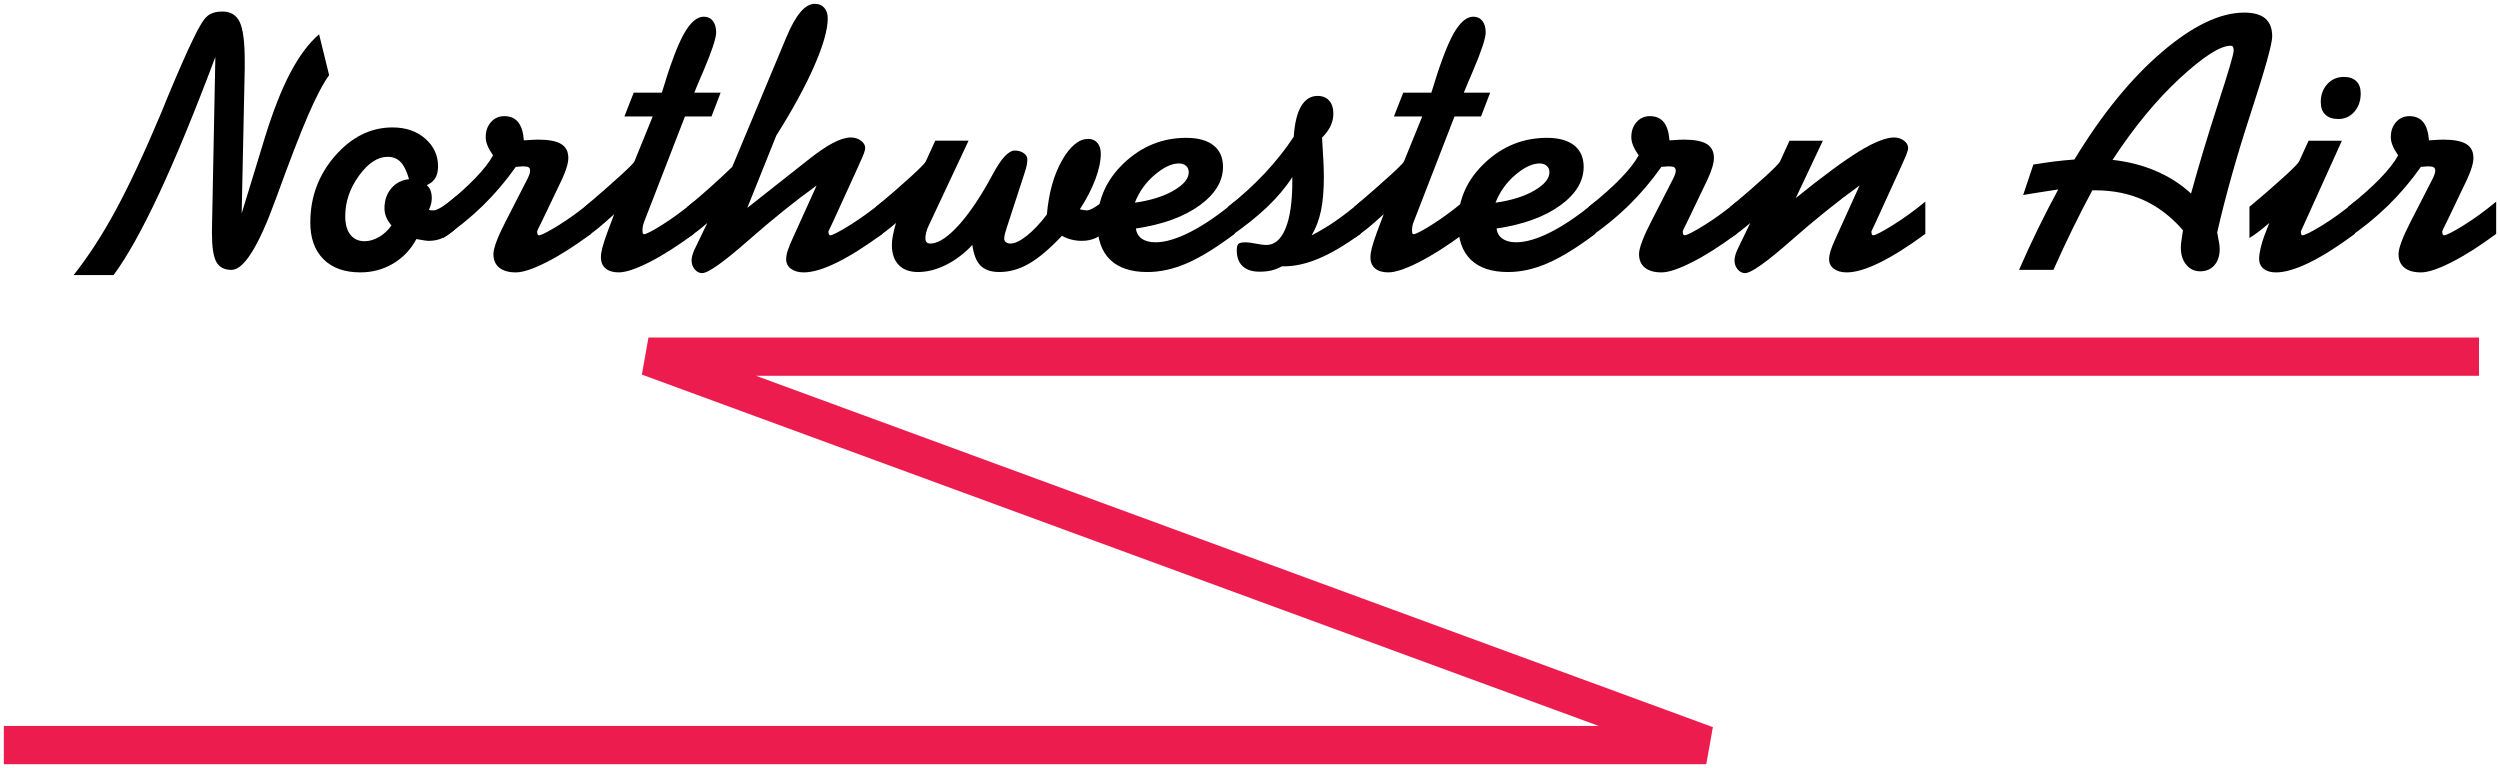
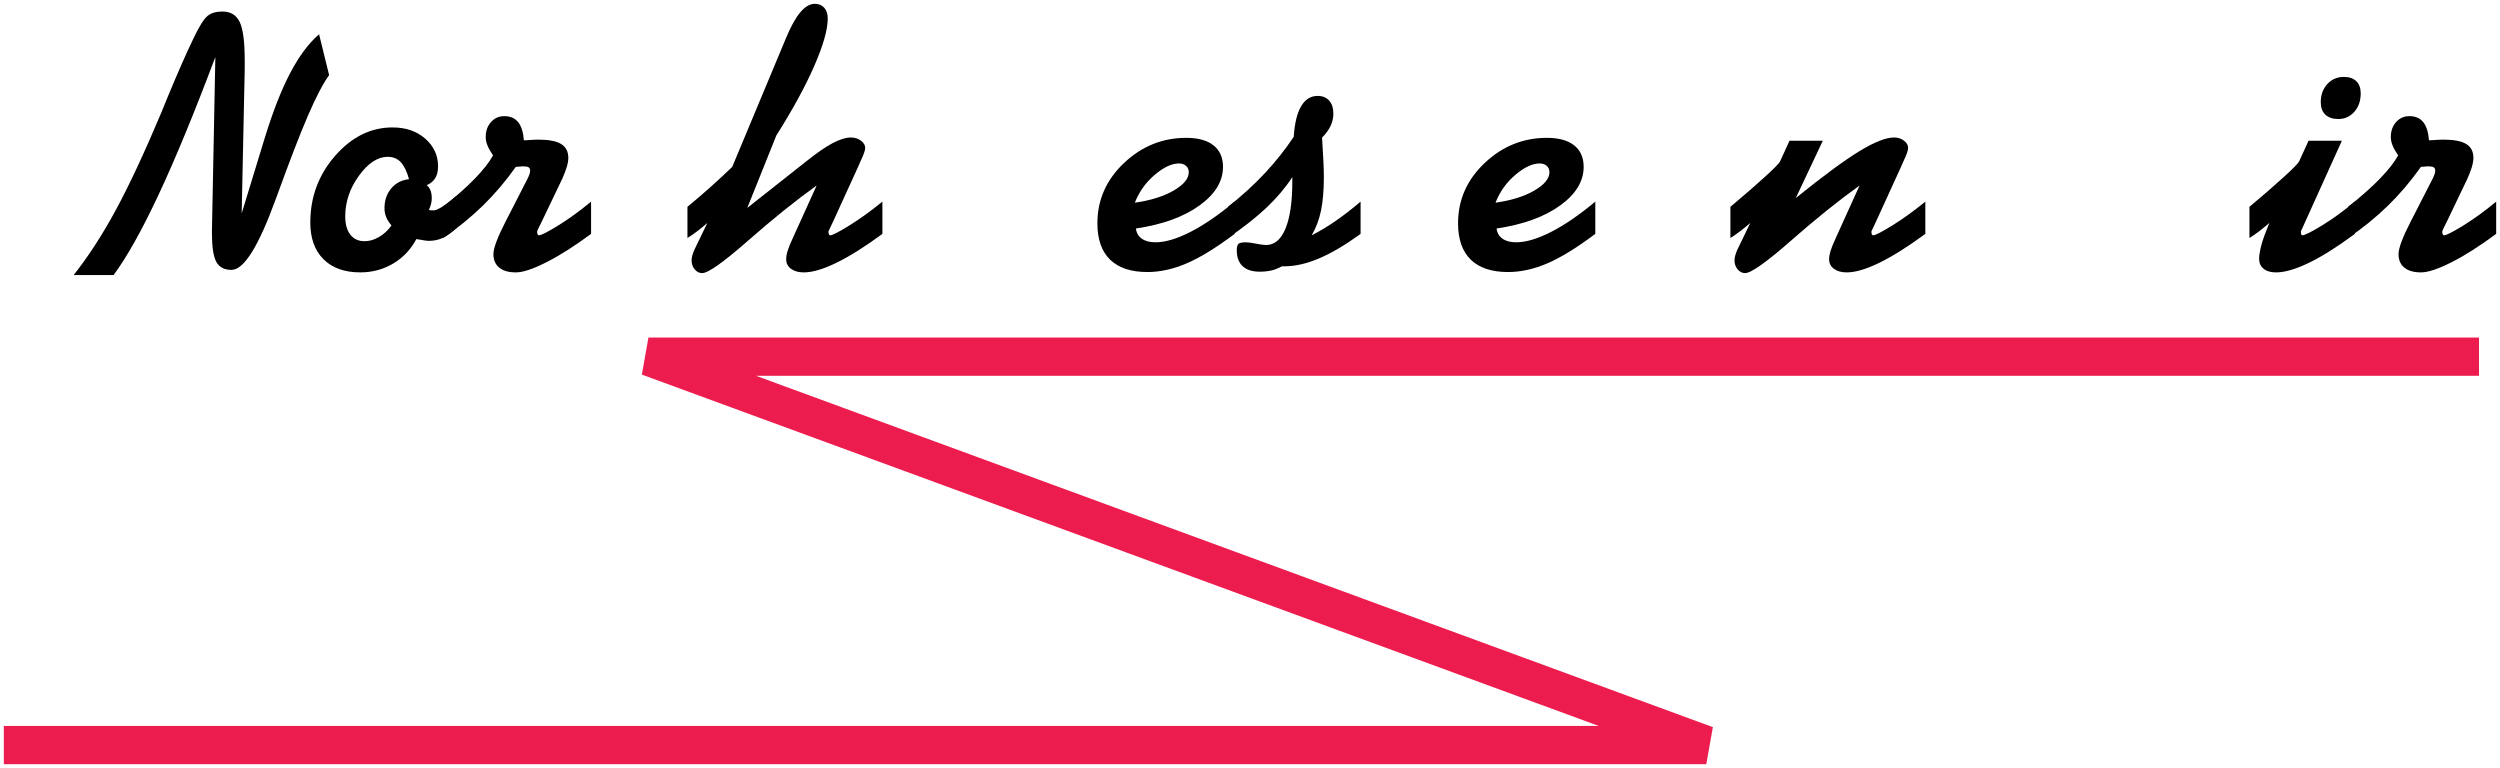
<svg xmlns="http://www.w3.org/2000/svg" xmlns:ns1="http://www.inkscape.org/namespaces/inkscape" xmlns:ns2="http://sodipodi.sourceforge.net/DTD/sodipodi-0.dtd" width="327.03" height="100.465" viewBox="0 0 327.03 100.465" id="svg2" version="1.1" ns1:version="0.91 r13725" ns2:docname="northwestern air.svg">
  <defs id="defs4" />
  <ns2:namedview id="base" pagecolor="#ffffff" bordercolor="#666666" borderopacity="1.0" ns1:pageopacity="0.0" ns1:pageshadow="2" ns1:zoom="2.7758182" ns1:cx="163.015" ns1:cy="49.7325" ns1:document-units="px" ns1:current-layer="layer1" showgrid="false" fit-margin-top="0" fit-margin-left="0" fit-margin-right="0" fit-margin-bottom="0" units="px" ns1:window-width="1280" ns1:window-height="744" ns1:window-x="-4" ns1:window-y="-4" ns1:window-maximized="1" />
  <g ns1:label="Layer 1" ns1:groupmode="layer" id="layer1" transform="translate(1354.444,-901.63)">
    <g id="g3610" transform="translate(-1356.646,894.23)">
      <g id="g3570">
        <path id="path3572" d="m 11.832,43.383 c 1.875,-2.359 3.695,-5.16 5.461,-8.402 1.766,-3.242 3.773,-7.535 6.023,-12.879 0.156,-0.375 0.39,-0.953 0.703,-1.734 1.421,-3.437 2.593,-6.102 3.516,-7.992 0.734,-1.547 1.339,-2.511 1.816,-2.895 0.477,-0.383 1.121,-0.574 1.934,-0.574 1.078,0 1.836,0.457 2.273,1.371 0.437,0.914 0.656,2.59 0.656,5.027 l 0,1.148 -0.398,18.867 3.023,-9.891 c 1.078,-3.5 2.195,-6.343 3.352,-8.531 1.156,-2.188 2.406,-3.859 3.75,-5.016 l 1.313,5.344 c -0.797,1.11 -1.715,2.863 -2.754,5.262 -1.04,2.399 -2.441,6.035 -4.207,10.91 l -0.023,0.047 c -2.235,6.172 -4.164,9.258 -5.789,9.258 -0.938,0 -1.598,-0.348 -1.98,-1.043 -0.383,-0.695 -0.574,-1.934 -0.574,-3.715 l 0,-0.422 0.445,-22.664 c -2.734,7.266 -5.195,13.239 -7.383,17.918 -2.188,4.68 -4.164,8.215 -5.93,10.605 l -5.227,0 z" ns1:connector-curvature="0" />
        <path id="path3574" d="m 58.308,34.875 c 0.078,0.016 0.167,0.027 0.27,0.035 0.102,0.008 0.214,0.012 0.34,0.012 0.484,0 1.461,-0.609 2.93,-1.828 l 0.047,-0.023 0,4.172 c -0.625,0.594 -1.215,1.02 -1.77,1.277 -0.555,0.258 -1.16,0.387 -1.816,0.387 -0.141,0 -0.316,-0.015 -0.527,-0.047 -0.211,-0.031 -0.583,-0.094 -1.113,-0.188 -0.735,1.375 -1.75,2.446 -3.047,3.211 -1.297,0.766 -2.727,1.148 -4.289,1.148 -2.063,0 -3.668,-0.574 -4.816,-1.723 -1.148,-1.149 -1.723,-2.746 -1.723,-4.793 0,-3.343 1.082,-6.254 3.246,-8.73 2.164,-2.476 4.667,-3.715 7.512,-3.715 1.734,0 3.16,0.489 4.277,1.465 1.117,0.977 1.676,2.184 1.676,3.621 0,0.641 -0.125,1.16 -0.375,1.559 -0.25,0.398 -0.618,0.7 -1.102,0.902 0.219,0.188 0.383,0.422 0.492,0.703 0.109,0.281 0.164,0.625 0.164,1.031 0,0.234 -0.032,0.473 -0.094,0.715 -0.063,0.244 -0.157,0.513 -0.282,0.809 z m -4.898,2.016 c -0.328,-0.39 -0.563,-0.765 -0.703,-1.125 -0.141,-0.359 -0.211,-0.734 -0.211,-1.125 0,-1.031 0.296,-1.898 0.891,-2.602 0.594,-0.703 1.367,-1.102 2.32,-1.195 -0.281,-1.016 -0.641,-1.758 -1.078,-2.227 -0.438,-0.469 -1.008,-0.703 -1.711,-0.703 -1.313,0 -2.566,0.824 -3.762,2.473 -1.195,1.649 -1.793,3.418 -1.793,5.309 0,1.031 0.223,1.832 0.668,2.402 0.445,0.571 1.066,0.855 1.863,0.855 0.625,0 1.254,-0.184 1.887,-0.551 0.633,-0.366 1.175,-0.87 1.629,-1.511 z" ns1:connector-curvature="0" />
        <path id="path3576" d="m 60.16,38.532 0,-4.078 c 1.672,-1.328 3.055,-2.555 4.148,-3.68 1.093,-1.125 1.89,-2.141 2.391,-3.047 -0.344,-0.5 -0.59,-0.938 -0.738,-1.313 -0.149,-0.375 -0.223,-0.734 -0.223,-1.078 0,-0.797 0.23,-1.453 0.691,-1.969 0.46,-0.516 1.043,-0.773 1.746,-0.773 0.781,0 1.383,0.262 1.805,0.785 0.422,0.524 0.671,1.316 0.75,2.379 0.094,0 0.234,-0.008 0.422,-0.023 0.703,-0.047 1.187,-0.07 1.453,-0.07 1.375,0 2.375,0.191 3,0.574 0.625,0.383 0.938,0.988 0.938,1.816 0,0.344 -0.07,0.75 -0.211,1.219 -0.141,0.469 -0.344,0.993 -0.609,1.57 l -2.648,5.531 c -0.079,0.156 -0.172,0.344 -0.281,0.563 -0.219,0.438 -0.328,0.68 -0.328,0.727 0,0.172 0.02,0.301 0.059,0.387 0.039,0.086 0.097,0.129 0.176,0.129 0.296,0 1.14,-0.43 2.531,-1.289 1.391,-0.859 2.82,-1.898 4.289,-3.117 l 0,4.219 c -2.156,1.594 -4.105,2.833 -5.848,3.715 -1.743,0.883 -3.074,1.324 -3.996,1.324 -0.938,0 -1.661,-0.208 -2.168,-0.621 -0.508,-0.414 -0.762,-1.004 -0.762,-1.77 0,-0.781 0.547,-2.234 1.641,-4.359 0.141,-0.281 0.25,-0.492 0.328,-0.633 l 2.531,-4.945 c 0.109,-0.234 0.188,-0.425 0.234,-0.574 0.047,-0.148 0.07,-0.277 0.07,-0.387 0,-0.219 -0.067,-0.371 -0.199,-0.457 -0.133,-0.085 -0.387,-0.129 -0.762,-0.129 -0.079,0 -0.223,0.012 -0.434,0.035 -0.211,0.023 -0.372,0.035 -0.48,0.035 -1.328,1.875 -2.77,3.571 -4.324,5.086 -1.556,1.515 -3.286,2.921 -5.192,4.218 z" ns1:connector-curvature="0" />
-         <path id="path3578" d="m 86.48,36.375 c -0.079,0.188 -0.137,0.379 -0.176,0.574 -0.039,0.196 -0.059,0.387 -0.059,0.574 0,0.187 0.015,0.32 0.047,0.398 0.031,0.079 0.078,0.117 0.141,0.117 0.296,0 1.102,-0.414 2.414,-1.242 1.313,-0.828 2.687,-1.836 4.125,-3.023 l 0,4.219 c -2.156,1.594 -4.105,2.833 -5.848,3.715 -1.743,0.883 -3.074,1.324 -3.996,1.324 -0.735,0 -1.305,-0.172 -1.711,-0.516 -0.407,-0.343 -0.609,-0.828 -0.609,-1.453 0,-0.359 0.062,-0.777 0.188,-1.254 0.125,-0.477 0.336,-1.128 0.633,-1.957 l 0.914,-2.438 c -0.813,0.75 -1.527,1.375 -2.145,1.875 -0.617,0.5 -1.184,0.914 -1.699,1.242 l 0,-4.078 c 1.922,-1.641 3.465,-2.992 4.629,-4.055 1.164,-1.063 1.785,-1.688 1.863,-1.875 l 2.391,-5.883 -3.703,0 1.219,-3.117 3.68,0 c 1.093,-3.656 2.059,-6.226 2.895,-7.711 0.835,-1.484 1.699,-2.227 2.59,-2.227 0.5,0 0.894,0.184 1.184,0.551 0.288,0.367 0.434,0.871 0.434,1.512 0,0.75 -0.556,2.43 -1.665,5.039 -0.516,1.188 -0.914,2.133 -1.195,2.836 l 3.446,0 -1.195,3.117 -3.472,0 -5.32,13.736 z" ns1:connector-curvature="0" />
        <path id="path3580" d="m 92.128,38.532 0,-4.078 c 1.063,-0.875 2.078,-1.746 3.047,-2.613 0.968,-0.867 1.905,-1.738 2.813,-2.613 l 7.055,-16.898 c 0.624,-1.5 1.245,-2.613 1.863,-3.34 0.616,-0.727 1.245,-1.09 1.887,-1.09 0.516,0 0.926,0.172 1.23,0.516 0.305,0.344 0.457,0.813 0.457,1.406 0,1.453 -0.591,3.527 -1.77,6.223 -1.181,2.695 -2.833,5.723 -4.957,9.082 l -3.797,9.469 7.781,-6.141 c 1.327,-1.063 2.456,-1.84 3.387,-2.332 0.929,-0.492 1.723,-0.738 2.379,-0.738 0.499,0 0.938,0.137 1.313,0.41 0.375,0.273 0.563,0.598 0.563,0.973 0,0.297 -0.211,0.891 -0.633,1.781 -0.141,0.313 -0.251,0.563 -0.328,0.75 l -3.234,7.078 c -0.11,0.25 -0.239,0.524 -0.387,0.82 -0.149,0.297 -0.223,0.454 -0.223,0.469 0,0.172 0.019,0.301 0.059,0.387 0.038,0.086 0.097,0.129 0.176,0.129 0.281,0 1.12,-0.434 2.52,-1.301 1.397,-0.867 2.831,-1.902 4.301,-3.105 l 0,4.219 c -2.25,1.656 -4.242,2.91 -5.977,3.762 -1.734,0.852 -3.173,1.277 -4.313,1.277 -0.688,0 -1.242,-0.156 -1.664,-0.469 -0.422,-0.313 -0.633,-0.727 -0.633,-1.242 0,-0.328 0.062,-0.695 0.188,-1.102 0.124,-0.406 0.366,-1 0.727,-1.781 l 3.07,-6.773 c -2.766,1.984 -5.759,4.391 -8.977,7.219 -3.22,2.828 -5.22,4.242 -6,4.242 -0.375,0 -0.699,-0.164 -0.973,-0.492 -0.273,-0.328 -0.41,-0.718 -0.41,-1.172 0,-0.188 0.032,-0.398 0.094,-0.633 0.063,-0.234 0.156,-0.492 0.281,-0.773 l 1.688,-3.492 c -0.469,0.407 -0.918,0.773 -1.348,1.102 -0.43,0.325 -0.848,0.614 -1.255,0.864 z" ns1:connector-curvature="0" />
-         <path id="path3582" d="m 133.848,37.336 c 0,0.016 -0.008,0.047 -0.023,0.094 -0.172,0.5 -0.258,0.899 -0.258,1.195 0,0.188 0.074,0.34 0.223,0.457 0.149,0.117 0.348,0.176 0.598,0.176 0.563,0 1.273,-0.34 2.133,-1.02 0.86,-0.68 1.734,-1.605 2.625,-2.777 0.25,-2.844 0.91,-5.203 1.98,-7.078 1.07,-1.875 2.215,-2.813 3.434,-2.813 0.5,0 0.898,0.172 1.195,0.516 0.297,0.344 0.445,0.813 0.445,1.406 0,0.984 -0.238,2.109 -0.715,3.375 -0.477,1.266 -1.152,2.57 -2.027,3.914 0.219,0.047 0.398,0.082 0.539,0.105 0.141,0.023 0.266,0.035 0.375,0.035 0.484,0 1.391,-0.554 2.719,-1.664 l 0.258,-0.211 0,4.195 c -0.641,0.594 -1.234,1.02 -1.781,1.277 -0.547,0.257 -1.156,0.387 -1.828,0.387 -0.5,0 -0.961,-0.055 -1.383,-0.164 -0.422,-0.109 -0.836,-0.273 -1.242,-0.492 -1.609,1.703 -3.047,2.918 -4.313,3.645 -1.266,0.727 -2.555,1.09 -3.867,1.09 -1.078,0 -1.895,-0.273 -2.449,-0.82 -0.554,-0.547 -0.918,-1.453 -1.09,-2.719 -1.063,1.125 -2.215,1.996 -3.457,2.613 -1.242,0.618 -2.457,0.926 -3.645,0.926 -1.094,0 -1.938,-0.308 -2.531,-0.926 -0.594,-0.617 -0.891,-1.488 -0.891,-2.613 0,-0.375 0.043,-0.789 0.129,-1.242 0.086,-0.453 0.223,-1 0.41,-1.641 -0.469,0.407 -0.918,0.773 -1.348,1.102 -0.43,0.329 -0.848,0.618 -1.254,0.867 l 0,-4.078 c 1.828,-1.531 3.344,-2.848 4.547,-3.949 1.203,-1.101 1.852,-1.761 1.945,-1.98 l 1.242,-2.719 4.359,0 -5.227,11.133 c -0.141,0.297 -0.246,0.586 -0.316,0.867 -0.07,0.281 -0.105,0.524 -0.105,0.727 0,0.25 0.051,0.434 0.152,0.551 0.101,0.117 0.27,0.176 0.504,0.176 0.859,0 1.883,-0.582 3.07,-1.746 1.188,-1.164 2.422,-2.792 3.703,-4.887 0.406,-0.656 0.891,-1.508 1.453,-2.555 1.078,-1.984 2.016,-2.977 2.813,-2.977 0.453,0 0.84,0.114 1.16,0.34 0.32,0.227 0.48,0.489 0.48,0.785 0,0.25 -0.023,0.504 -0.07,0.762 -0.047,0.258 -0.148,0.621 -0.305,1.09 l -2.366,7.265 z" ns1:connector-curvature="0" />
        <path id="path3584" d="m 163.707,37.993 c -2.391,1.797 -4.473,3.079 -6.246,3.844 -1.773,0.766 -3.496,1.148 -5.168,1.148 -2.141,0 -3.766,-0.539 -4.875,-1.617 -1.109,-1.078 -1.664,-2.664 -1.664,-4.758 0,-3.062 1.16,-5.691 3.48,-7.887 2.32,-2.195 5.035,-3.293 8.145,-3.293 1.547,0 2.734,0.328 3.563,0.984 0.829,0.656 1.242,1.594 1.242,2.813 0,1.891 -1.031,3.578 -3.094,5.063 -2.063,1.485 -4.828,2.484 -8.297,3 0.063,0.563 0.316,1.004 0.762,1.324 0.445,0.32 1.043,0.48 1.793,0.48 1.281,0 2.809,-0.453 4.582,-1.359 1.773,-0.906 3.699,-2.227 5.777,-3.961 l 0,4.219 z m -13.055,-4.078 c 2.078,-0.296 3.773,-0.828 5.086,-1.594 1.313,-0.765 1.969,-1.562 1.969,-2.391 0,-0.343 -0.117,-0.621 -0.352,-0.832 -0.235,-0.211 -0.547,-0.316 -0.938,-0.316 -0.938,0 -1.992,0.496 -3.164,1.488 -1.171,0.993 -2.038,2.207 -2.601,3.645 z" ns1:connector-curvature="0" />
        <path id="path3586" d="m 162.84,34.454 c 1.781,-1.406 3.379,-2.863 4.793,-4.371 1.414,-1.508 2.683,-3.105 3.808,-4.793 0.109,-1.75 0.43,-3.078 0.961,-3.984 0.531,-0.906 1.25,-1.359 2.156,-1.359 0.641,0 1.145,0.203 1.512,0.609 0.367,0.407 0.551,0.977 0.551,1.711 0,0.547 -0.117,1.075 -0.352,1.582 -0.234,0.508 -0.609,1.028 -1.125,1.559 0.078,1.25 0.137,2.273 0.176,3.07 0.039,0.797 0.059,1.492 0.059,2.086 0,1.734 -0.125,3.199 -0.375,4.395 -0.25,1.196 -0.656,2.27 -1.219,3.223 1.047,-0.531 2.09,-1.156 3.129,-1.875 1.039,-0.718 2.129,-1.562 3.27,-2.531 l 0,4.219 c -2,1.453 -3.813,2.523 -5.438,3.211 -1.625,0.688 -3.141,1.031 -4.547,1.031 l -0.305,0 c -0.453,0.25 -0.906,0.43 -1.359,0.539 -0.453,0.109 -0.976,0.164 -1.57,0.164 -0.953,0 -1.688,-0.238 -2.203,-0.715 -0.516,-0.477 -0.773,-1.168 -0.773,-2.074 0,-0.437 0.074,-0.723 0.223,-0.855 0.148,-0.132 0.465,-0.199 0.949,-0.199 0.297,0 0.742,0.059 1.336,0.176 0.594,0.117 1.039,0.176 1.336,0.176 1.093,0 1.937,-0.718 2.531,-2.156 0.594,-1.438 0.891,-3.492 0.891,-6.164 l 0,-0.563 c -0.891,1.375 -2.004,2.695 -3.339,3.961 -1.336,1.266 -3.027,2.602 -5.074,4.008 l 0,-4.081 z" ns1:connector-curvature="0" />
-         <path id="path3588" d="m 187.144,36.375 c -0.078,0.188 -0.137,0.379 -0.176,0.574 -0.039,0.196 -0.059,0.387 -0.059,0.574 0,0.187 0.016,0.32 0.047,0.398 0.031,0.079 0.078,0.117 0.141,0.117 0.297,0 1.102,-0.414 2.414,-1.242 1.313,-0.828 2.688,-1.836 4.125,-3.023 l 0,4.219 c -2.156,1.594 -4.105,2.833 -5.848,3.715 -1.742,0.883 -3.074,1.324 -3.996,1.324 -0.734,0 -1.305,-0.172 -1.711,-0.516 -0.406,-0.344 -0.609,-0.828 -0.609,-1.453 0,-0.359 0.063,-0.777 0.188,-1.254 0.125,-0.477 0.336,-1.128 0.633,-1.957 l 0.914,-2.438 c -0.813,0.75 -1.527,1.375 -2.145,1.875 -0.617,0.5 -1.184,0.914 -1.699,1.242 l 0,-4.078 c 1.922,-1.641 3.465,-2.992 4.629,-4.055 1.164,-1.063 1.785,-1.688 1.863,-1.875 l 2.391,-5.883 -3.703,0 1.219,-3.117 3.68,0 c 1.094,-3.656 2.059,-6.226 2.895,-7.711 0.836,-1.484 1.699,-2.227 2.59,-2.227 0.5,0 0.895,0.184 1.184,0.551 0.289,0.367 0.434,0.871 0.434,1.512 0,0.75 -0.555,2.43 -1.664,5.039 -0.516,1.188 -0.914,2.133 -1.195,2.836 l 3.445,0 -1.195,3.117 -3.469,0 -5.323,13.736 z" ns1:connector-curvature="0" />
        <path id="path3590" d="m 210.886,37.993 c -2.391,1.797 -4.473,3.079 -6.246,3.844 -1.773,0.766 -3.496,1.148 -5.168,1.148 -2.141,0 -3.766,-0.539 -4.875,-1.617 -1.109,-1.078 -1.664,-2.664 -1.664,-4.758 0,-3.062 1.16,-5.691 3.48,-7.887 2.32,-2.195 5.035,-3.293 8.145,-3.293 1.547,0 2.734,0.328 3.563,0.984 0.829,0.656 1.242,1.594 1.242,2.813 0,1.891 -1.031,3.578 -3.094,5.063 -2.063,1.485 -4.828,2.484 -8.297,3 0.063,0.563 0.316,1.004 0.762,1.324 0.445,0.32 1.043,0.48 1.793,0.48 1.281,0 2.809,-0.453 4.582,-1.359 1.773,-0.906 3.699,-2.227 5.777,-3.961 l 0,4.219 z m -13.054,-4.078 c 2.078,-0.296 3.773,-0.828 5.086,-1.594 1.313,-0.765 1.969,-1.562 1.969,-2.391 0,-0.343 -0.117,-0.621 -0.352,-0.832 -0.235,-0.211 -0.547,-0.316 -0.938,-0.316 -0.938,0 -1.992,0.496 -3.164,1.488 -1.172,0.993 -2.039,2.207 -2.601,3.645 z" ns1:connector-curvature="0" />
-         <path id="path3592" d="m 210.019,38.532 0,-4.078 c 1.672,-1.328 3.055,-2.555 4.148,-3.68 1.093,-1.125 1.891,-2.141 2.391,-3.047 -0.344,-0.5 -0.59,-0.938 -0.738,-1.313 -0.148,-0.375 -0.223,-0.734 -0.223,-1.078 0,-0.797 0.23,-1.453 0.691,-1.969 0.461,-0.516 1.043,-0.773 1.746,-0.773 0.781,0 1.383,0.262 1.805,0.785 0.422,0.524 0.672,1.316 0.75,2.379 0.094,0 0.234,-0.008 0.422,-0.023 0.703,-0.047 1.188,-0.07 1.453,-0.07 1.375,0 2.375,0.191 3,0.574 0.625,0.383 0.938,0.988 0.938,1.816 0,0.344 -0.07,0.75 -0.211,1.219 -0.141,0.469 -0.344,0.993 -0.609,1.57 l -2.648,5.531 c -0.078,0.156 -0.172,0.344 -0.281,0.563 -0.219,0.438 -0.328,0.68 -0.328,0.727 0,0.172 0.02,0.301 0.059,0.387 0.039,0.086 0.098,0.129 0.176,0.129 0.297,0 1.141,-0.43 2.531,-1.289 1.391,-0.859 2.82,-1.898 4.289,-3.117 l 0,4.219 c -2.156,1.594 -4.105,2.833 -5.848,3.715 -1.742,0.883 -3.074,1.324 -3.996,1.324 -0.938,0 -1.66,-0.208 -2.168,-0.621 -0.508,-0.413 -0.762,-1.004 -0.762,-1.77 0,-0.781 0.547,-2.234 1.641,-4.359 0.141,-0.281 0.25,-0.492 0.328,-0.633 l 2.531,-4.945 c 0.109,-0.234 0.188,-0.425 0.234,-0.574 0.047,-0.148 0.07,-0.277 0.07,-0.387 0,-0.219 -0.066,-0.371 -0.199,-0.457 -0.133,-0.085 -0.387,-0.129 -0.762,-0.129 -0.078,0 -0.223,0.012 -0.434,0.035 -0.211,0.023 -0.371,0.035 -0.48,0.035 -1.328,1.875 -2.77,3.571 -4.324,5.086 -1.555,1.515 -3.286,2.921 -5.192,4.218 z" ns1:connector-curvature="0" />
        <path id="path3594" d="m 228.558,38.532 0,-4.078 c 1.828,-1.531 3.344,-2.848 4.547,-3.949 1.203,-1.101 1.852,-1.761 1.945,-1.98 l 1.242,-2.719 4.359,0 -3.539,7.5 c 3.563,-2.875 6.328,-4.914 8.297,-6.117 1.969,-1.203 3.492,-1.805 4.57,-1.805 0.484,0 0.91,0.137 1.277,0.41 0.367,0.273 0.551,0.598 0.551,0.973 0,0.297 -0.211,0.891 -0.633,1.781 -0.141,0.313 -0.25,0.563 -0.328,0.75 l -3.234,7.078 c -0.109,0.25 -0.238,0.524 -0.387,0.82 -0.148,0.297 -0.223,0.454 -0.223,0.469 0,0.172 0.02,0.301 0.059,0.387 0.039,0.086 0.098,0.129 0.176,0.129 0.281,0 1.121,-0.434 2.52,-1.301 1.399,-0.867 2.832,-1.902 4.301,-3.105 l 0,4.219 c -2.25,1.656 -4.242,2.91 -5.977,3.762 -1.734,0.852 -3.172,1.277 -4.313,1.277 -0.688,0 -1.242,-0.156 -1.664,-0.469 -0.422,-0.313 -0.633,-0.727 -0.633,-1.242 0,-0.328 0.063,-0.695 0.188,-1.102 0.125,-0.406 0.367,-1 0.727,-1.781 l 3.07,-6.773 c -2.766,1.984 -5.758,4.391 -8.977,7.219 -3.219,2.828 -5.219,4.242 -6,4.242 -0.375,0 -0.699,-0.164 -0.973,-0.492 -0.274,-0.328 -0.41,-0.718 -0.41,-1.172 0,-0.188 0.031,-0.398 0.094,-0.633 0.063,-0.235 0.156,-0.492 0.281,-0.773 l 1.688,-3.492 c -0.469,0.407 -0.918,0.773 -1.348,1.102 -0.43,0.329 -0.847,0.615 -1.253,0.865 z" ns1:connector-curvature="0" />
-         <path id="path3596" d="m 266.316,42.704 c 0.859,-1.969 1.715,-3.82 2.566,-5.555 0.851,-1.735 1.707,-3.39 2.566,-4.969 -0.703,0.109 -1.438,0.223 -2.203,0.34 -0.765,0.117 -1.563,0.246 -2.391,0.387 l 1.336,-3.984 c 0.938,-0.156 1.848,-0.289 2.73,-0.398 0.883,-0.109 1.762,-0.195 2.637,-0.258 3.594,-5.921 7.406,-10.605 11.438,-14.051 4.032,-3.446 7.625,-5.168 10.781,-5.168 1.234,0 2.152,0.258 2.754,0.773 0.602,0.515 0.902,1.297 0.902,2.344 0,0.969 -0.926,4.286 -2.777,9.949 -1.852,5.664 -3.324,10.895 -4.418,15.691 0.125,0.641 0.211,1.11 0.258,1.406 0.047,0.297 0.07,0.547 0.07,0.75 0,0.891 -0.23,1.602 -0.691,2.133 -0.461,0.531 -1.082,0.797 -1.863,0.797 -0.734,0 -1.34,-0.285 -1.816,-0.855 -0.477,-0.57 -0.715,-1.324 -0.715,-2.262 0,-0.359 0.078,-1.008 0.234,-1.945 0.016,-0.125 0.031,-0.226 0.047,-0.305 -1.531,-1.766 -3.242,-3.078 -5.133,-3.938 -1.891,-0.859 -4,-1.289 -6.328,-1.289 l -0.398,0 c -0.891,1.656 -1.758,3.348 -2.602,5.074 -0.844,1.727 -1.672,3.504 -2.484,5.332 l -4.5,0 z M 278.55,28.313 c 2.078,0.234 3.984,0.727 5.719,1.477 1.735,0.75 3.25,1.727 4.547,2.93 1.031,-3.75 2.219,-7.695 3.563,-11.836 1.344,-4.14 2.016,-6.422 2.016,-6.844 0,-0.234 -0.031,-0.402 -0.094,-0.504 -0.063,-0.102 -0.164,-0.152 -0.305,-0.152 -1.359,0 -3.566,1.41 -6.621,4.23 -3.055,2.821 -5.997,6.386 -8.825,10.699 z" ns1:connector-curvature="0" />
        <path id="path3598" d="m 299.058,36.563 c -0.469,0.407 -0.918,0.773 -1.348,1.102 -0.43,0.329 -0.848,0.618 -1.254,0.867 l 0,-4.078 c 1.828,-1.531 3.344,-2.848 4.547,-3.949 1.203,-1.101 1.852,-1.761 1.945,-1.98 l 1.242,-2.719 4.359,0 -4.781,10.57 -0.586,1.289 c 0,0.172 0.016,0.301 0.047,0.387 0.031,0.086 0.078,0.129 0.141,0.129 0.313,0 1.172,-0.43 2.578,-1.289 1.406,-0.859 2.836,-1.898 4.289,-3.117 l 0,4.219 c -2.25,1.672 -4.242,2.93 -5.977,3.773 -1.735,0.843 -3.18,1.266 -4.336,1.266 -0.688,0 -1.227,-0.161 -1.617,-0.48 -0.39,-0.319 -0.586,-0.746 -0.586,-1.277 0,-0.375 0.063,-0.84 0.188,-1.395 0.125,-0.554 0.297,-1.121 0.516,-1.699 l 0.633,-1.619 z m 9.024,-13.594 c -0.734,0 -1.301,-0.191 -1.699,-0.574 -0.398,-0.383 -0.598,-0.926 -0.598,-1.629 0,-0.953 0.285,-1.742 0.855,-2.367 0.57,-0.625 1.293,-0.938 2.168,-0.938 0.703,0 1.246,0.188 1.629,0.563 0.383,0.375 0.574,0.906 0.574,1.594 0,0.969 -0.277,1.77 -0.832,2.402 -0.555,0.632 -1.254,0.949 -2.097,0.949 z" ns1:connector-curvature="0" />
        <path id="path3600" d="m 309.371,38.532 0,-4.078 c 1.672,-1.328 3.055,-2.555 4.148,-3.68 1.093,-1.125 1.891,-2.141 2.391,-3.047 -0.344,-0.5 -0.59,-0.938 -0.738,-1.313 -0.148,-0.375 -0.223,-0.734 -0.223,-1.078 0,-0.797 0.23,-1.453 0.691,-1.969 0.461,-0.516 1.043,-0.773 1.746,-0.773 0.781,0 1.383,0.262 1.805,0.785 0.422,0.524 0.672,1.316 0.75,2.379 0.094,0 0.234,-0.008 0.422,-0.023 0.703,-0.047 1.188,-0.07 1.453,-0.07 1.375,0 2.375,0.191 3,0.574 0.625,0.383 0.938,0.988 0.938,1.816 0,0.344 -0.07,0.75 -0.211,1.219 -0.141,0.469 -0.344,0.993 -0.609,1.57 l -2.648,5.531 c -0.078,0.156 -0.172,0.344 -0.281,0.563 -0.219,0.438 -0.328,0.68 -0.328,0.727 0,0.172 0.02,0.301 0.059,0.387 0.039,0.086 0.098,0.129 0.176,0.129 0.297,0 1.141,-0.43 2.531,-1.289 1.391,-0.859 2.82,-1.898 4.289,-3.117 l 0,4.219 c -2.156,1.594 -4.105,2.833 -5.848,3.715 -1.742,0.883 -3.074,1.324 -3.996,1.324 -0.938,0 -1.66,-0.208 -2.168,-0.621 -0.508,-0.413 -0.762,-1.004 -0.762,-1.77 0,-0.781 0.547,-2.234 1.641,-4.359 0.141,-0.281 0.25,-0.492 0.328,-0.633 l 2.531,-4.945 c 0.109,-0.234 0.188,-0.425 0.234,-0.574 0.047,-0.148 0.07,-0.277 0.07,-0.387 0,-0.219 -0.066,-0.371 -0.199,-0.457 -0.133,-0.085 -0.387,-0.129 -0.762,-0.129 -0.078,0 -0.223,0.012 -0.434,0.035 -0.211,0.023 -0.371,0.035 -0.48,0.035 -1.328,1.875 -2.77,3.571 -4.324,5.086 -1.556,1.515 -3.286,2.921 -5.192,4.218 z" ns1:connector-curvature="0" />
      </g>
      <polyline id="polyline3602" points="326.486,54.055 87.026,54.055 225.405,104.865 2.702,104.865 " style="fill:none;stroke:#ed1c4e;stroke-width:5" />
    </g>
  </g>
</svg>